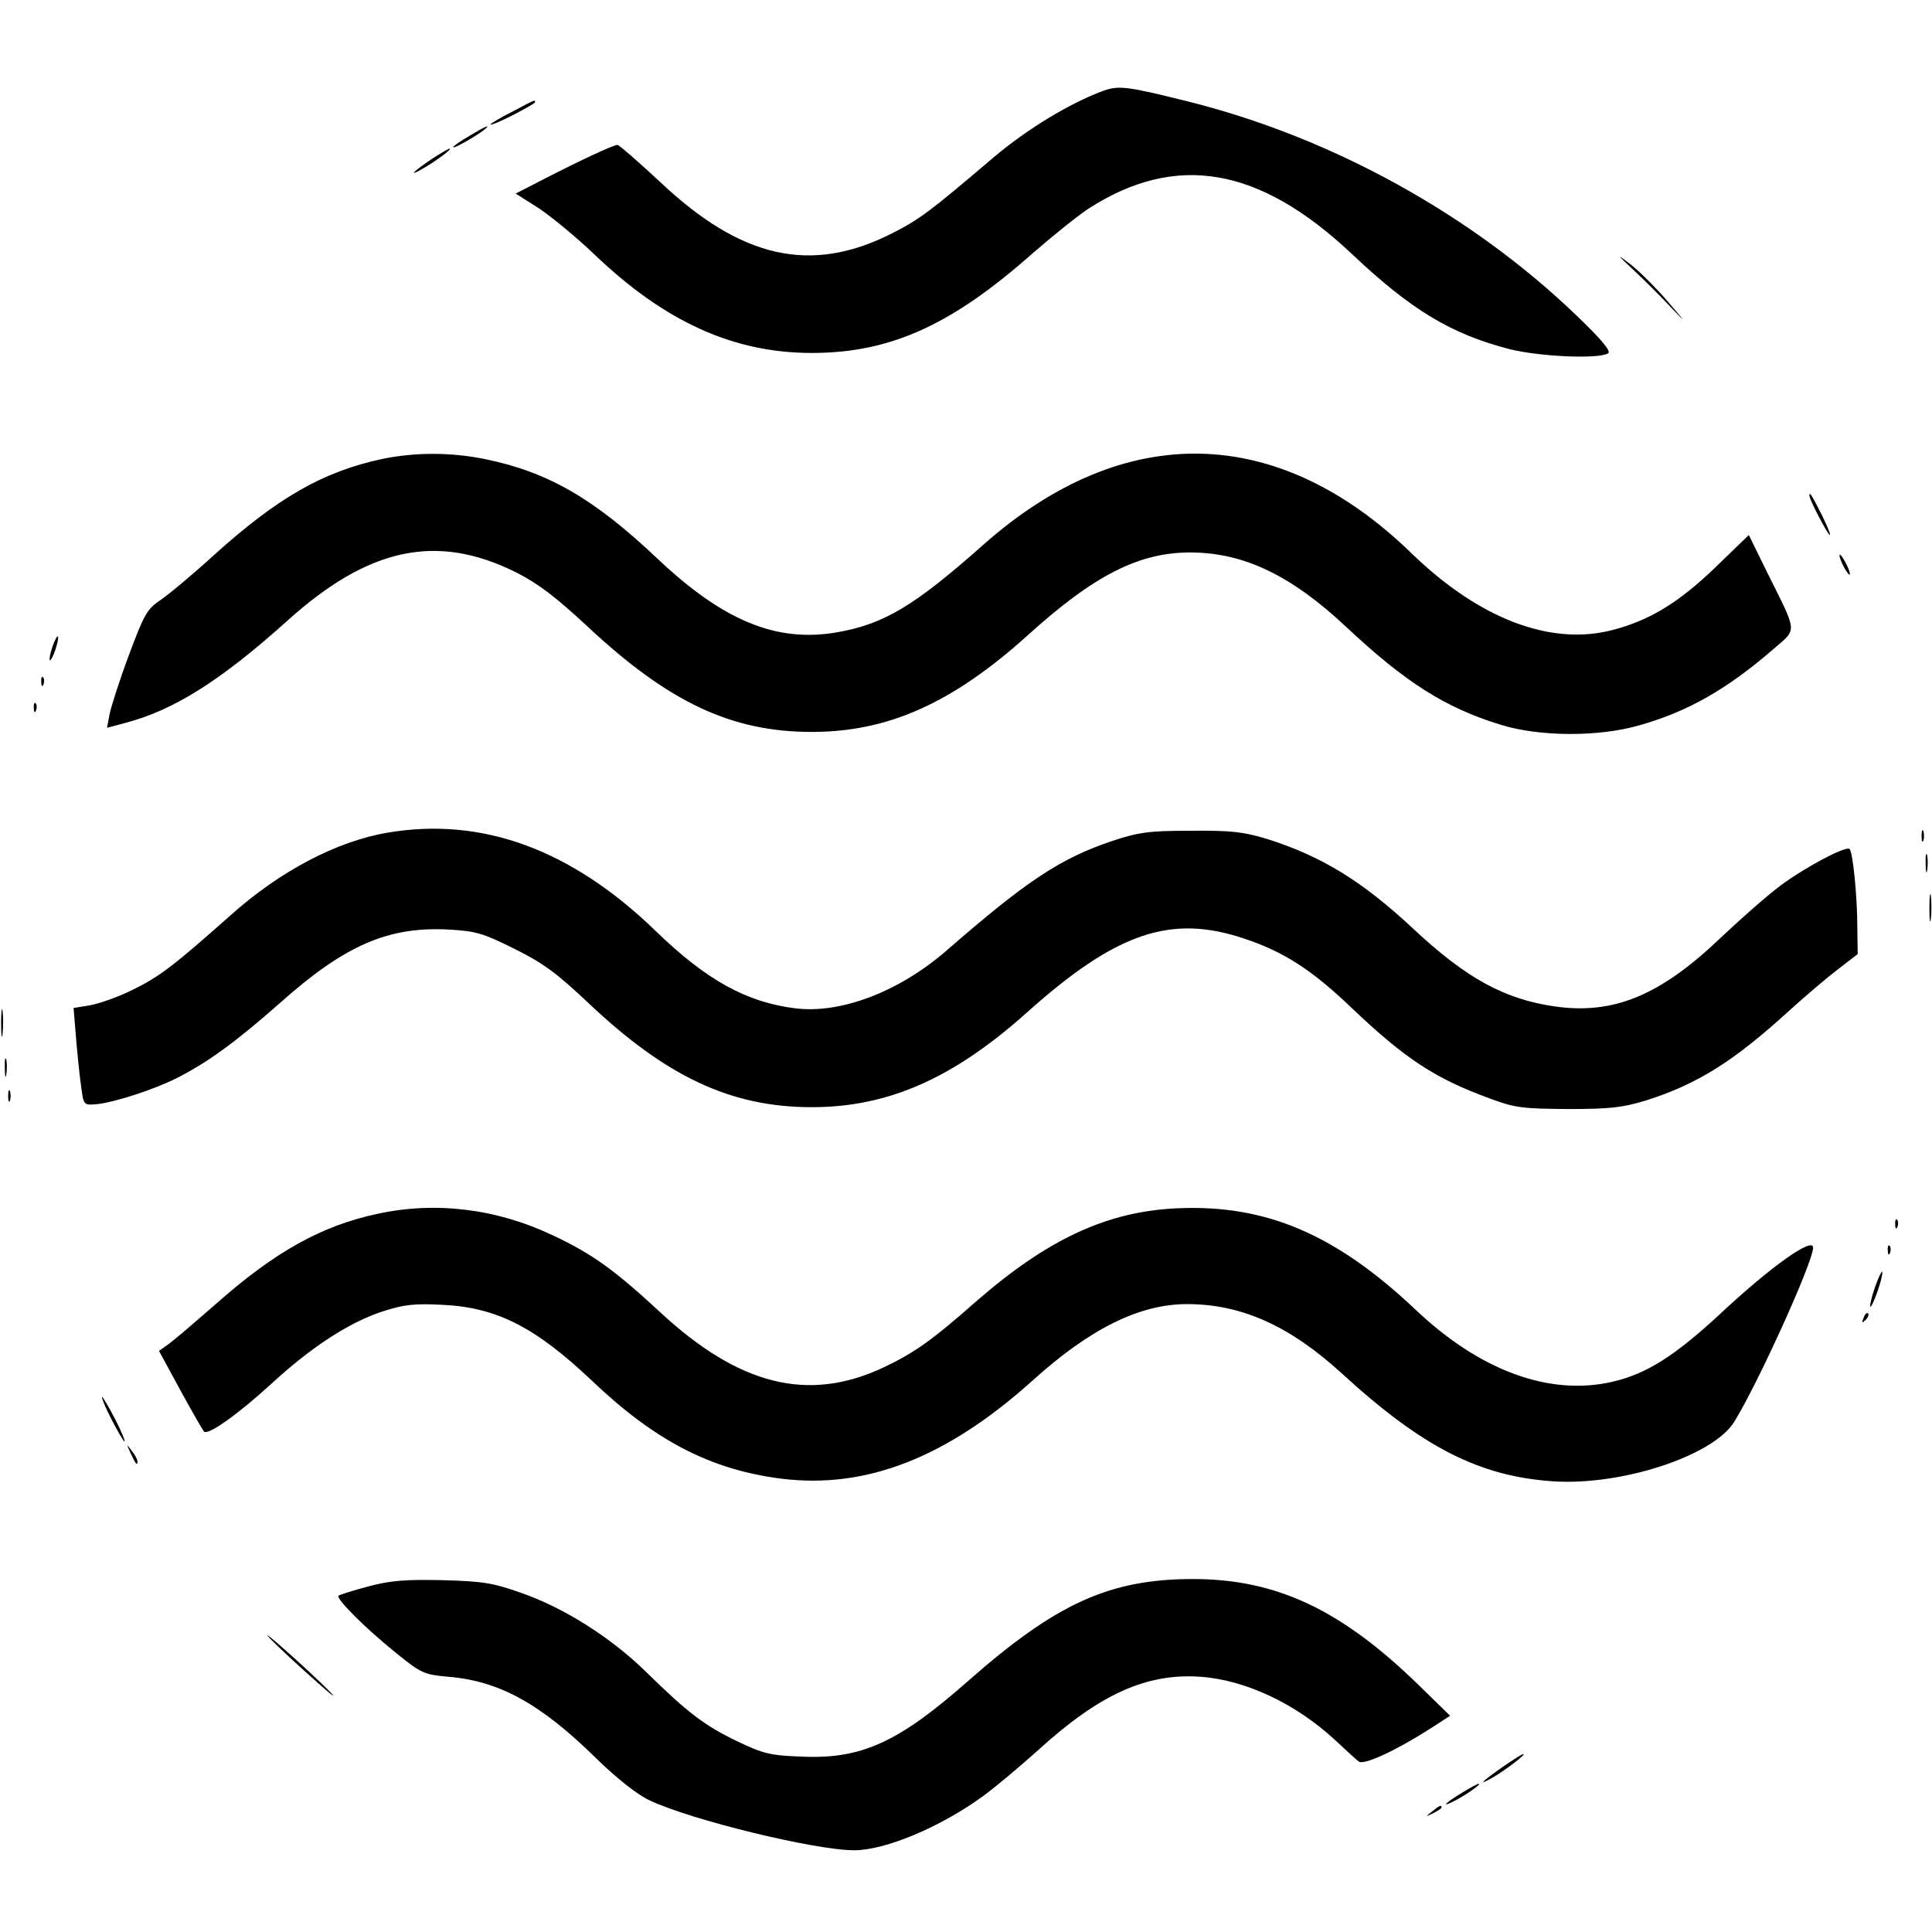
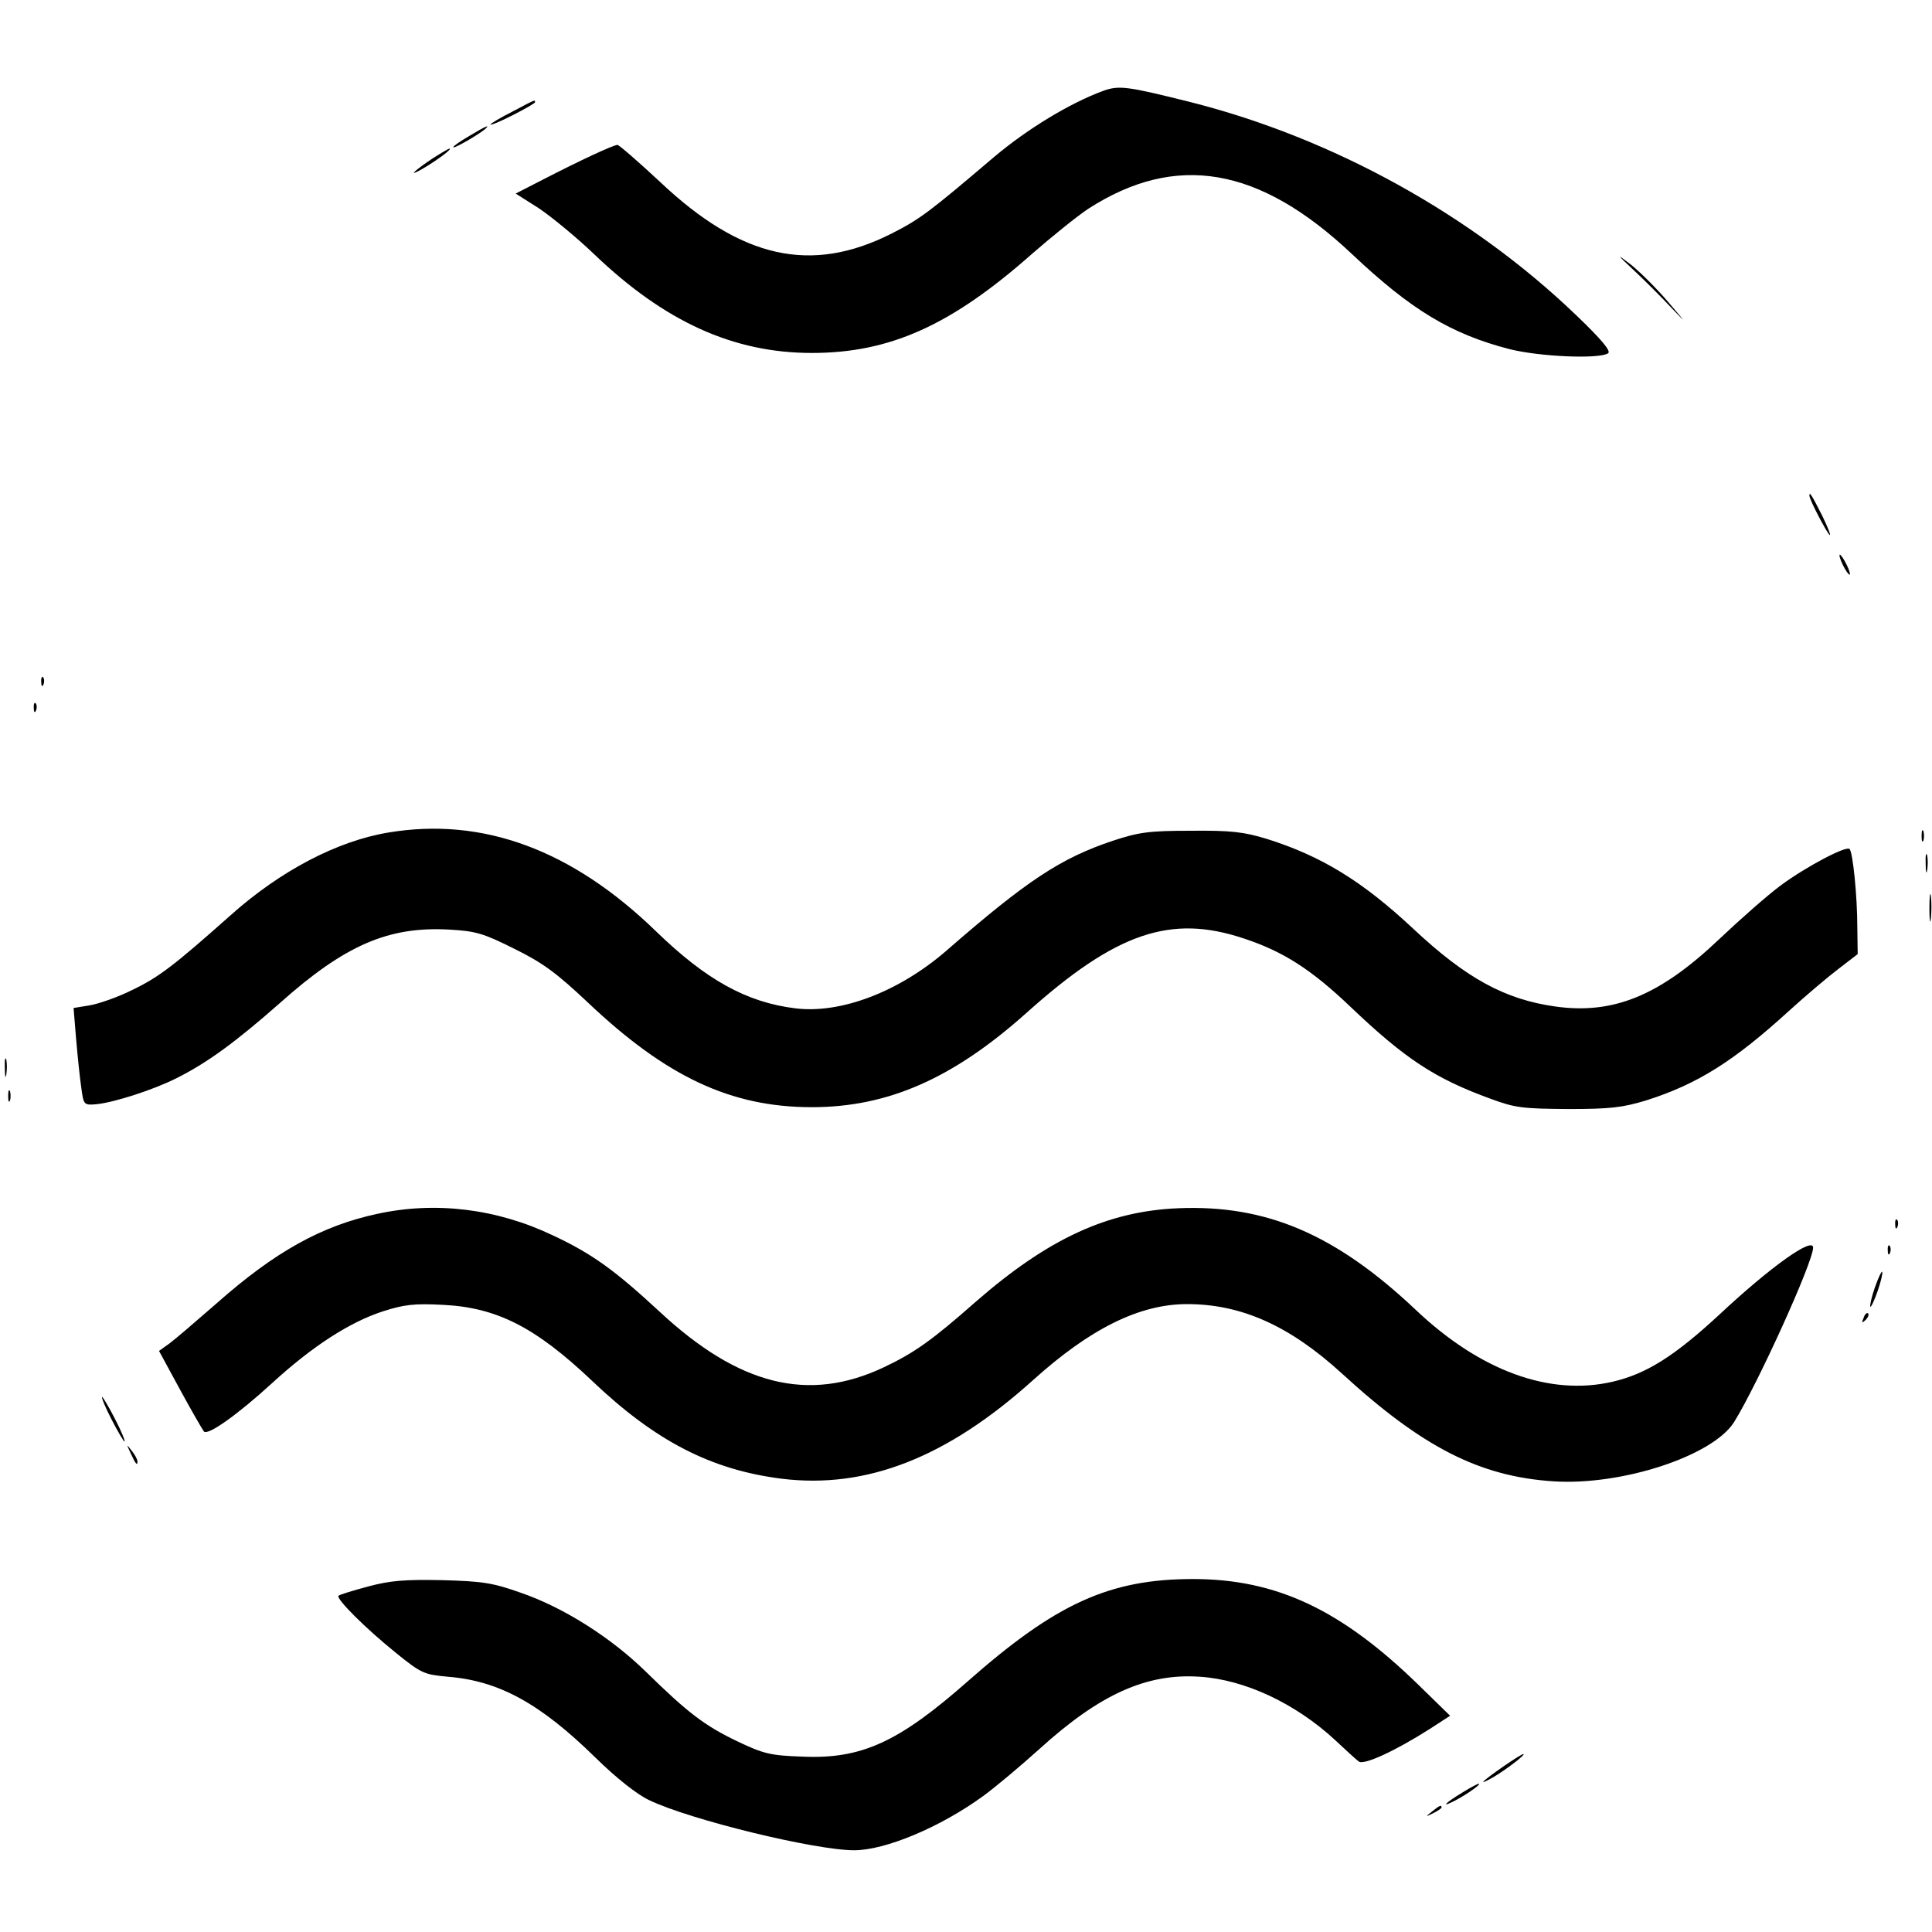
<svg xmlns="http://www.w3.org/2000/svg" version="1.0" width="520pt" height="520pt" viewBox="0 0 520 520" preserveAspectRatio="xMidYMid meet">
  <g transform="translate(0,520) scale(0.1,-0.1)" fill="#000000" stroke="none">
    <path d="M2968 4955 c-89 -33 -203 -102 -293 -178 -174 -148 -199 -167 -276 -206 -216 -109 -404 -67 -622 139 -59 55 -111 100 -115 100 -11 0 -101 -42 -200 -93 l-74 -38 63 -40 c34 -23 101 -78 148 -123 190 -182 375 -266 586 -266 210 0 375 74 593 267 54 47 121 101 151 121 236 152 460 114 710 -122 159 -150 266 -215 425 -256 81 -20 239 -27 264 -11 9 5 -15 35 -85 102 -282 271 -655 477 -1038 574 -172 43 -193 46 -237 30z" />
    <path d="M1378 4899 c-32 -16 -58 -32 -58 -34 0 -3 27 8 60 25 33 17 60 32 60 35 0 7 2 8 -62 -26z" />
    <path d="M1263 4834 c-24 -14 -43 -27 -43 -30 0 -6 67 33 85 48 17 15 1 8 -42 -18z" />
    <path d="M1165 4774 c-51 -34 -69 -52 -29 -29 35 20 82 54 74 55 -3 0 -23 -12 -45 -26z" />
    <path d="M4397 4473 c28 -26 75 -73 103 -103 41 -43 39 -40 -9 16 -33 39 -80 85 -103 103 -38 29 -37 27 9 -16z" />
-     <path d="M1030 3965 c-160 -34 -282 -104 -453 -258 -58 -53 -124 -108 -145 -122 -36 -24 -44 -38 -85 -148 -25 -67 -48 -139 -52 -159 l-7 -37 52 14 c128 34 254 113 432 273 220 199 404 238 618 131 59 -30 106 -66 190 -144 219 -205 388 -285 605 -285 206 0 379 78 581 260 181 164 303 225 444 223 141 -2 267 -63 414 -201 159 -149 266 -217 416 -263 104 -32 263 -33 373 -1 130 37 234 96 359 204 66 57 67 41 -14 204 l-51 104 -91 -88 c-100 -96 -177 -142 -277 -168 -166 -43 -358 31 -538 205 -360 351 -775 360 -1153 26 -188 -167 -269 -215 -396 -237 -162 -28 -305 31 -481 197 -172 163 -295 234 -464 269 -92 19 -189 19 -277 1z" />
    <path d="M4870 3866 c0 -11 50 -106 55 -106 3 0 -7 24 -21 53 -28 55 -34 65 -34 53z" />
    <path d="M4951 3705 c0 -5 6 -21 14 -35 8 -14 14 -20 14 -15 0 6 -6 21 -14 35 -8 14 -14 21 -14 15z" />
-     <path d="M141 3459 c-6 -18 -9 -34 -7 -36 2 -2 9 10 15 28 6 18 9 34 7 36 -2 2 -9 -10 -15 -28z" />
    <path d="M111 3364 c0 -11 3 -14 6 -6 3 7 2 16 -1 19 -3 4 -6 -2 -5 -13z" />
    <path d="M91 3294 c0 -11 3 -14 6 -6 3 7 2 16 -1 19 -3 4 -6 -2 -5 -13z" />
    <path d="M1044 2959 c-137 -23 -290 -103 -424 -223 -152 -135 -192 -166 -265 -201 -38 -19 -90 -37 -114 -41 l-43 -7 7 -85 c4 -46 10 -105 14 -131 6 -45 7 -46 41 -43 49 5 156 40 215 70 82 41 159 97 278 202 176 157 293 207 456 198 72 -4 92 -10 176 -52 77 -38 113 -65 197 -144 211 -200 385 -282 603 -282 205 0 380 77 578 254 241 216 388 266 585 200 106 -35 181 -83 287 -184 148 -141 228 -193 376 -247 67 -25 87 -27 209 -28 114 0 147 4 210 23 139 44 237 106 386 242 44 40 103 90 132 112 l52 40 -1 72 c0 83 -12 203 -21 211 -9 9 -116 -47 -185 -98 -34 -25 -109 -91 -166 -145 -160 -152 -285 -203 -441 -181 -135 19 -239 75 -383 210 -137 128 -247 195 -393 241 -63 19 -95 23 -205 22 -113 0 -140 -4 -210 -27 -140 -47 -230 -106 -448 -296 -127 -110 -283 -170 -406 -155 -131 16 -240 76 -376 208 -226 219 -466 308 -721 265z" />
    <path d="M5172 2950 c0 -14 2 -19 5 -12 2 6 2 18 0 25 -3 6 -5 1 -5 -13z" />
    <path d="M5183 2875 c0 -22 2 -30 4 -17 2 12 2 30 0 40 -3 9 -5 -1 -4 -23z" />
    <path d="M5193 2755 c0 -33 2 -45 4 -27 2 18 2 45 0 60 -2 15 -4 0 -4 -33z" />
-     <path d="M3 2445 c0 -33 2 -45 4 -27 2 18 2 45 0 60 -2 15 -4 0 -4 -33z" />
    <path d="M13 2325 c0 -22 2 -30 4 -17 2 12 2 30 0 40 -3 9 -5 -1 -4 -23z" />
    <path d="M22 2250 c0 -14 2 -19 5 -12 2 6 2 18 0 25 -3 6 -5 1 -5 -13z" />
    <path d="M1016 1933 c-150 -32 -276 -102 -433 -241 -55 -48 -112 -97 -127 -108 l-28 -20 57 -105 c31 -57 60 -107 64 -112 11 -11 90 45 183 130 109 100 209 164 297 193 59 19 86 22 163 18 145 -7 249 -60 401 -204 171 -163 321 -240 511 -264 228 -28 445 57 676 265 154 139 287 205 415 205 146 0 276 -58 417 -187 216 -198 370 -277 569 -290 184 -12 428 68 486 159 63 101 213 431 213 470 0 30 -114 -51 -252 -180 -121 -112 -197 -160 -288 -181 -169 -39 -356 29 -530 194 -215 203 -402 283 -639 273 -190 -8 -350 -82 -544 -251 -119 -105 -166 -138 -248 -177 -203 -96 -390 -49 -603 149 -120 111 -181 156 -288 206 -151 72 -316 92 -472 58z" />
    <path d="M5101 1904 c0 -11 3 -14 6 -6 3 7 2 16 -1 19 -3 4 -6 -2 -5 -13z" />
    <path d="M5081 1834 c0 -11 3 -14 6 -6 3 7 2 16 -1 19 -3 4 -6 -2 -5 -13z" />
    <path d="M5046 1734 c-9 -26 -14 -49 -12 -51 2 -2 11 17 20 43 9 26 14 49 12 51 -2 2 -11 -17 -20 -43z" />
    <path d="M5016 1653 c-6 -14 -5 -15 5 -6 7 7 10 15 7 18 -3 3 -9 -2 -12 -12z" />
    <path d="M300 1380 c17 -33 33 -60 35 -60 3 0 -8 27 -25 60 -17 33 -33 60 -35 60 -3 0 8 -27 25 -60z" />
    <path d="M351 1290 c14 -31 19 -36 19 -24 0 6 -7 19 -16 30 -14 18 -14 18 -3 -6z" />
    <path d="M991 930 c-41 -11 -77 -22 -80 -25 -7 -8 73 -88 155 -154 68 -55 75 -58 140 -64 137 -11 248 -72 396 -217 57 -56 113 -100 145 -115 110 -53 447 -135 552 -135 83 0 230 61 346 145 33 24 101 81 152 127 163 148 289 205 433 195 121 -8 257 -72 363 -170 29 -27 57 -53 64 -58 13 -11 98 28 192 88 l54 35 -84 82 c-209 204 -384 286 -608 286 -225 0 -369 -66 -606 -275 -186 -164 -286 -210 -445 -203 -85 3 -104 7 -175 41 -88 42 -134 77 -246 187 -94 92 -221 173 -337 213 -76 27 -103 31 -212 34 -101 2 -139 -1 -199 -17z" />
-     <path d="M720 798 c0 -3 44 -45 98 -94 53 -48 88 -78 77 -65 -24 28 -175 165 -175 159z" />
+     <path d="M720 798 z" />
    <path d="M4047 446 c-59 -41 -73 -55 -29 -30 33 19 91 63 82 63 -3 0 -27 -15 -53 -33z" />
    <path d="M3937 376 c-48 -29 -61 -43 -22 -23 31 16 74 46 65 46 -3 0 -22 -10 -43 -23z" />
    <path d="M3854 324 c-18 -14 -18 -15 4 -4 12 6 22 13 22 15 0 8 -5 6 -26 -11z" />
  </g>
</svg>